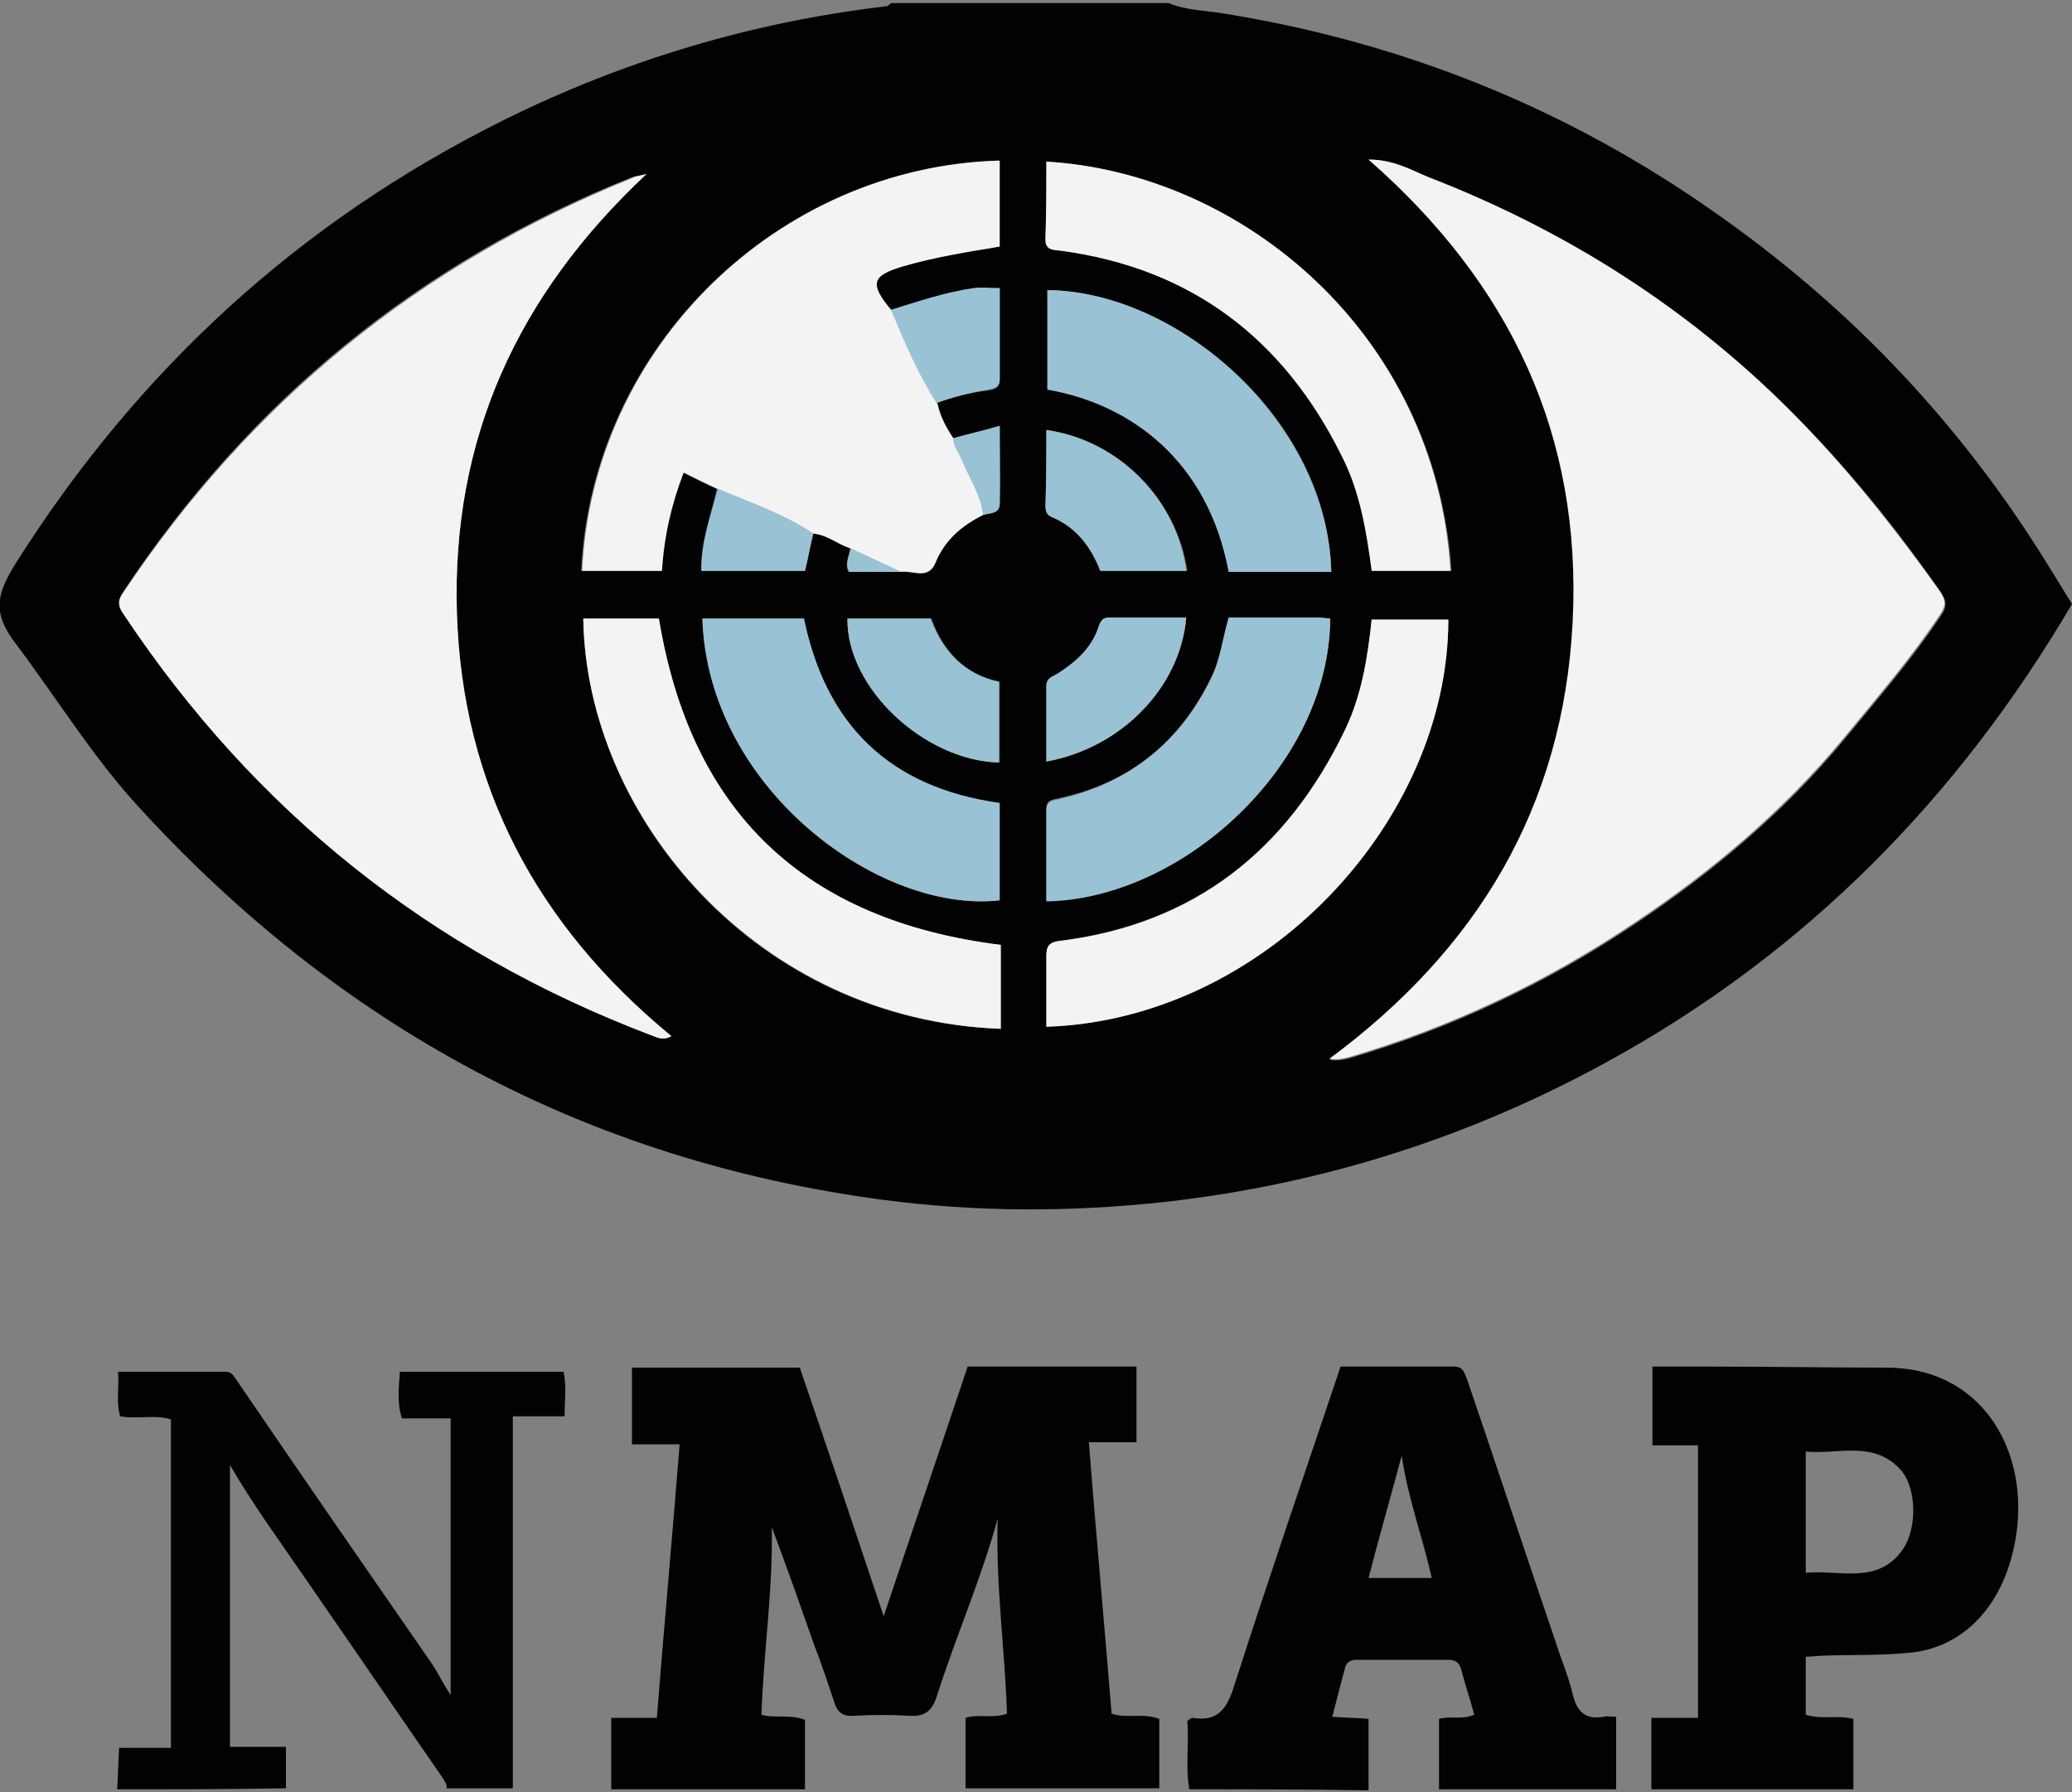
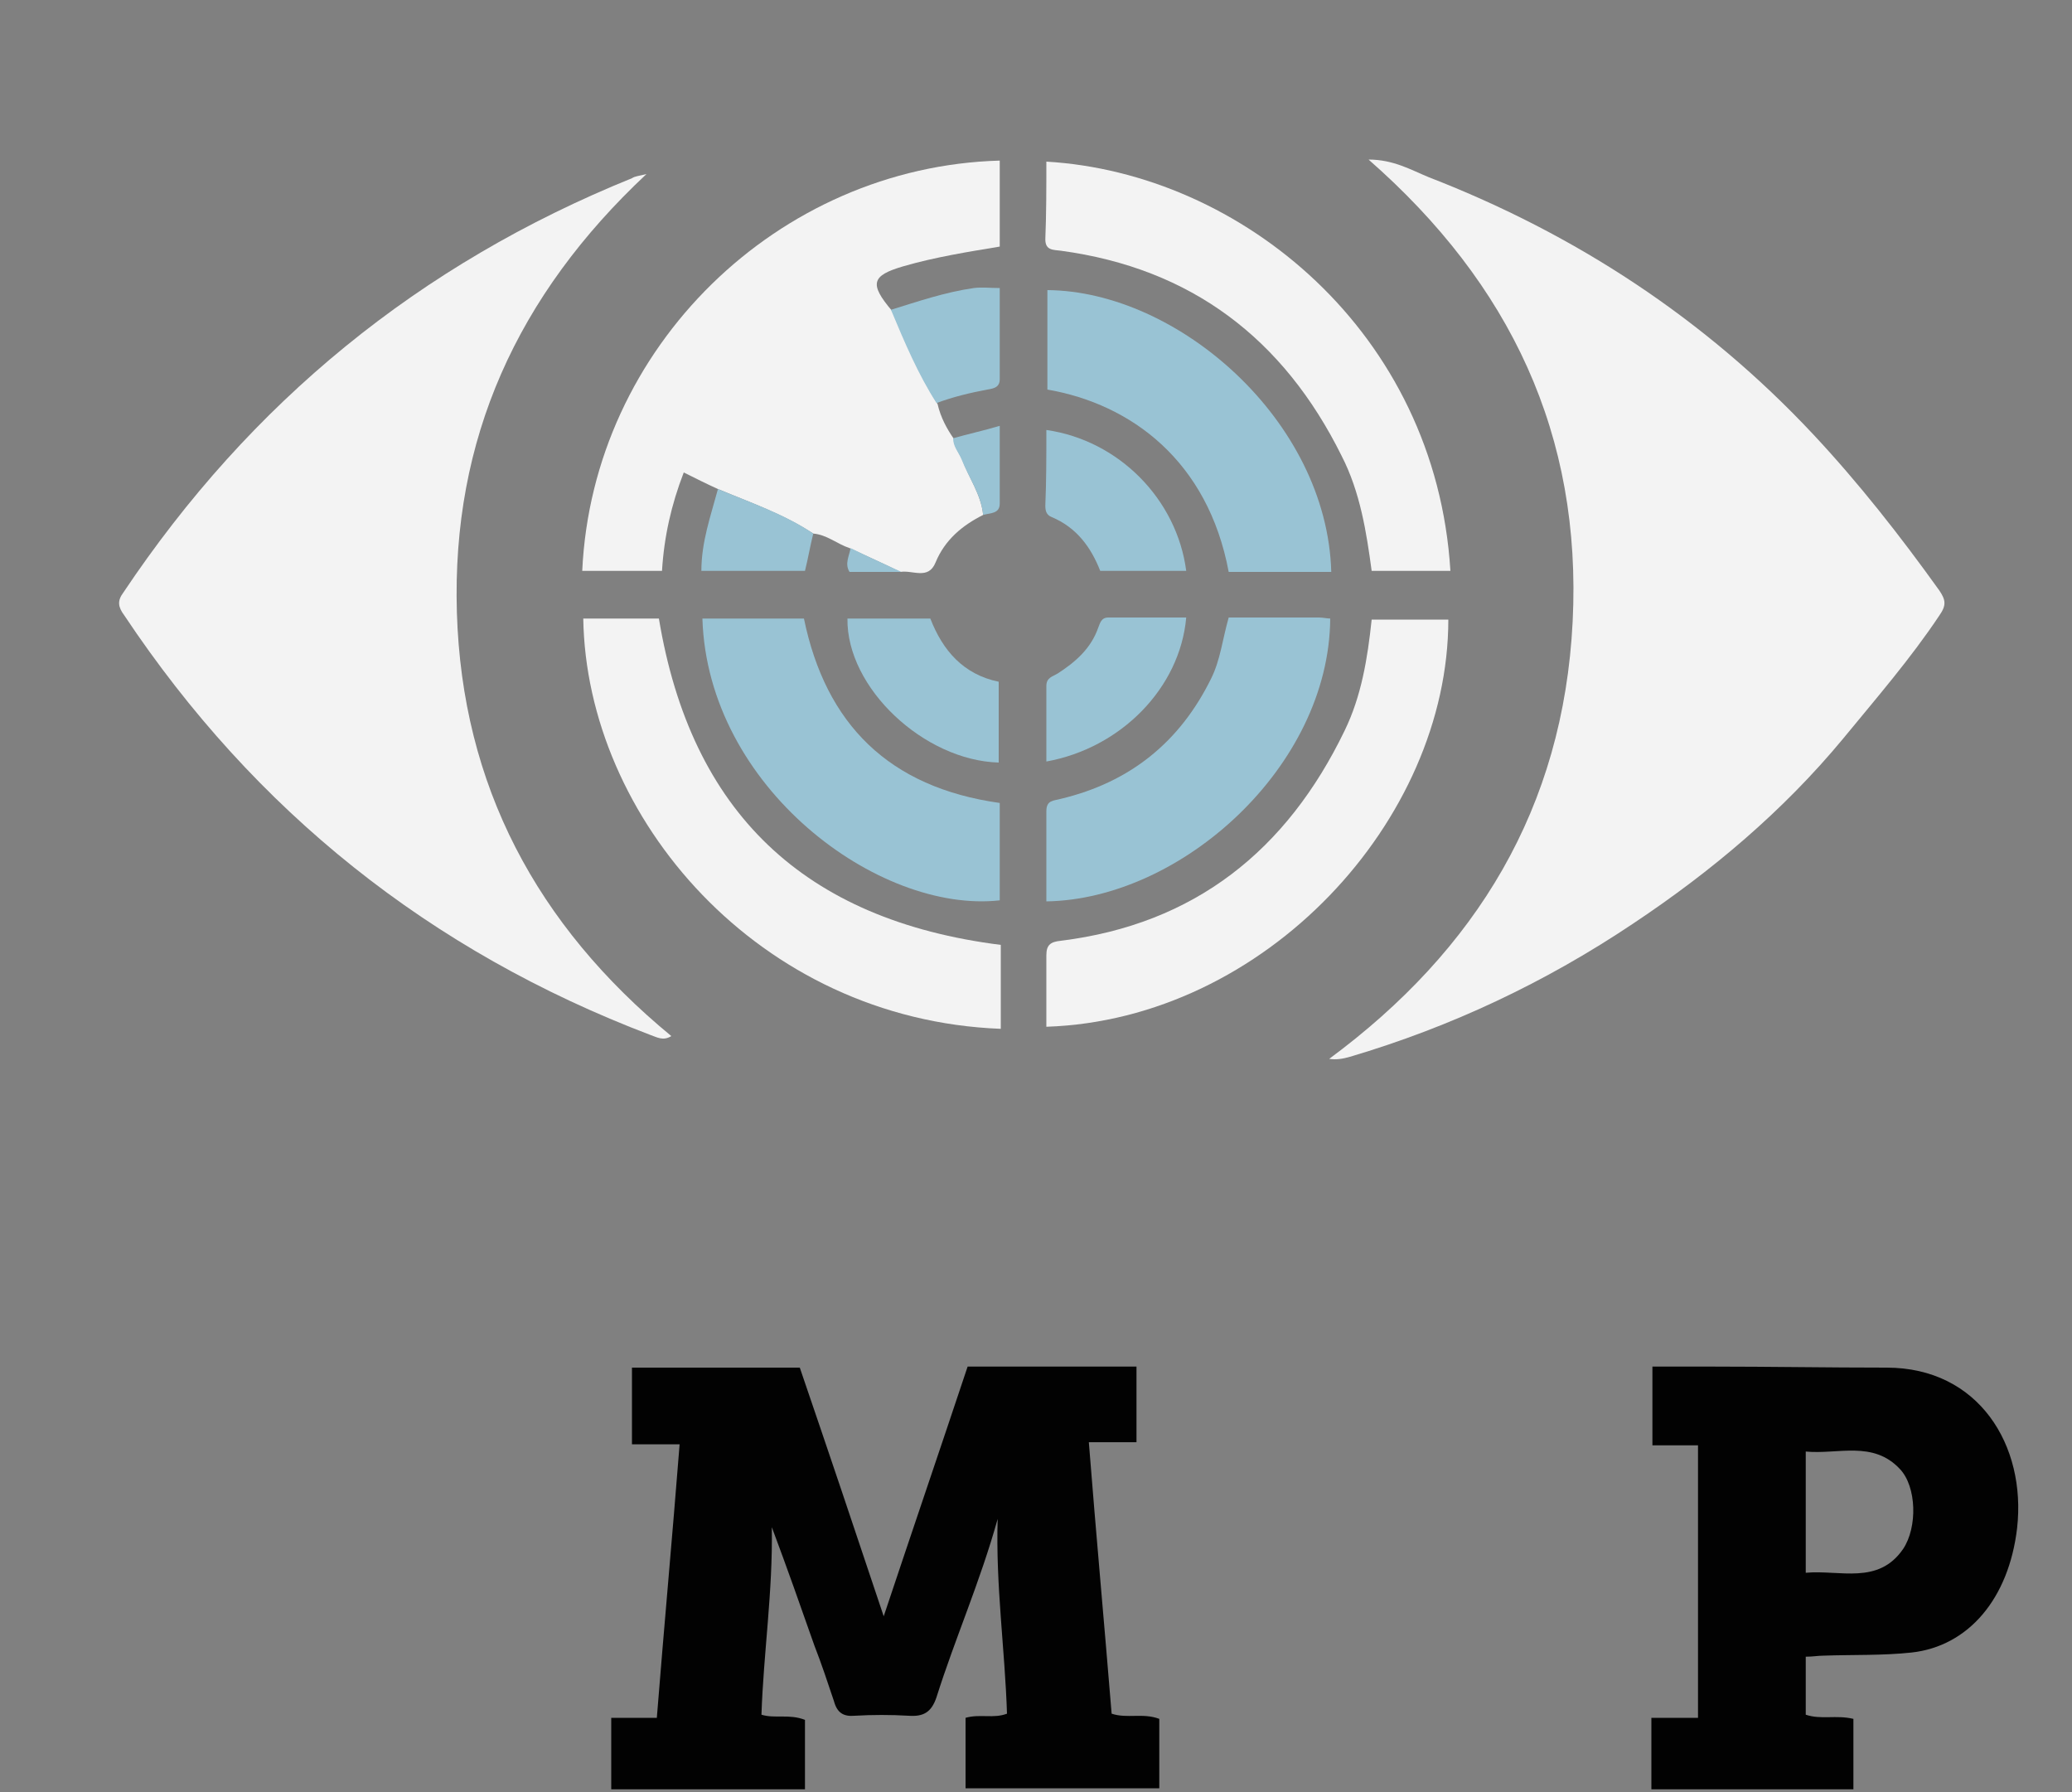
<svg xmlns="http://www.w3.org/2000/svg" version="1.1" id="Layer_1" x="0px" y="0px" viewBox="0 0 200 173" style="enable-background:new 0 0 200 173;" xml:space="preserve">
  <rect x="0" y="0" width="200" height="173" fill="#808080" stroke="none" />
  <style type="text/css">
	.st0{fill:#020202;}
	.st1{fill:#F3F3F3;}
	.st2{fill:#99C3D4;}
</style>
  <g>
    <g>
-       <path class="st0" d="M112.8,0.3c1.7,0.7,3.5,0.7,5.3,1c17.4,2.8,33.3,9.2,47.7,19.4c12.1,8.5,22.3,19,30.4,31.5    c1.3,2,2.5,4,3.8,6.1c-11,18.7-25.7,33.7-44.9,44.2c-13.3,7.3-27.5,11.8-42.6,13.5c-9.1,1-18.2,1-27.3-0.2    C56.6,112,32.8,99.1,13.4,77.9C8.9,73,5.5,67.4,1.5,62.1c-2.3-3-1.8-4.8,0-7.7c11.8-18.7,27.4-33,47.1-42.8    c11.7-5.8,24.1-9.5,37-11c0.1,0,0.3-0.2,0.4-0.3C95,0.3,103.9,0.3,112.8,0.3z M82.1,52.9c-0.1,0.7-0.6,1.5-0.2,2.3    c1.7,0,3.4,0,5,0c1.2-0.2,2.7,0.9,3.4-0.9c0.9-2.2,2.5-3.6,4.6-4.6c0.7-0.2,1.6-0.1,1.6-1.1c0.1-2.4,0-4.8,0-7.5    c-1.7,0.5-3.1,0.8-4.5,1.2c-0.7-1-1.3-2.1-1.6-3.4c1.6-0.6,3.2-1,4.9-1.2c0.6-0.1,1.2-0.2,1.2-1c0-2.9,0-5.9,0-8.8    c-1,0-1.8-0.1-2.5,0c-2.7,0.4-5.3,1.3-8,2.1c-2.2-2.6-2-3.3,1.1-4.3c3.1-0.9,6.2-1.4,9.3-1.9c0-2.9,0-5.6,0-8.3    c-21.3,0.6-39.3,18-40.3,39.6c2.6,0,5.1,0,7.7,0c0.2-3.3,0.9-6.4,2.1-9.5c1.2,0.6,2.2,1.1,3.3,1.6c-0.6,2.6-1.6,5.1-1.5,7.9    c3.4,0,6.6,0,10,0c0.3-1.2,0.5-2.4,0.8-3.6C79.8,51.6,80.9,52.5,82.1,52.9z M132.1,15.4c13.7,12,20.7,26.7,19.8,44.7    c-0.8,17.9-9.2,31.7-23.5,42.2c0.7,0.1,1.3,0,2-0.2c9.8-2.9,18.9-7.2,27.4-12.9c7.5-5,14.4-10.8,20.2-17.8    c3.2-3.9,6.5-7.7,9.3-11.9c0.7-1,0.6-1.5,0-2.4c-3.7-5.3-7.7-10.4-12.2-15.1c-10.5-11.1-22.9-19.3-37.1-24.8    C136.2,16.4,134.5,15.4,132.1,15.4z M62.4,16.8C61.6,17,61.3,17,61,17.1c-20.5,8.2-36.9,21.6-49.1,40c-0.6,0.9-0.5,1.4,0.1,2.2    c12.6,19,29.6,32.5,50.8,40.6c0.6,0.2,1.1,0.6,2,0.1C51.8,89.3,44.6,75.8,44.1,59.1C43.6,42.4,49.9,28.5,62.4,16.8z M96.6,99.3    c0-1.5,0-2.8,0-4.1c0-1.4,0-2.8,0-4c-19-2.3-29.9-12.7-33-31.5c-2.3,0-4.8,0-7.3,0C56.6,78.9,73.1,98.5,96.6,99.3z M101,15.6    c0,2.6,0,5,0,7.5c0,1.1,0.7,1,1.5,1.1c12.6,1.7,21.5,8.5,27.1,19.8c1.7,3.5,2.4,7.3,2.9,11.1c2.6,0,5.1,0,7.6,0    C138.6,32.1,119.8,16.7,101,15.6z M101,99.1c21.1-0.7,38.8-19.8,38.8-39.3c-2.5,0-5,0-7.4,0c-0.4,3.8-1,7.4-2.6,10.7    c-5.6,11.6-14.5,18.6-27.4,20.3c-1,0.1-1.4,0.4-1.4,1.4C101,94.4,101,96.7,101,99.1z M67.8,59.7C68.3,76,84.8,88.2,96.4,86.9    c0-3.2,0-6.3,0-9.4C85.8,76,79.7,69.9,77.6,59.7C74.2,59.7,71,59.7,67.8,59.7z M118.6,59.6c-0.6,2-0.8,4-1.7,5.8    c-3,6.2-7.8,10.1-14.5,11.6c-0.7,0.2-1.5,0.1-1.4,1.2c0,2.9,0,5.8,0,8.7c13-0.2,27.3-12.9,27.4-27.2c-0.4,0-0.8-0.1-1.1-0.1    C124.4,59.6,121.5,59.6,118.6,59.6z M101.1,37.6c8.1,1.4,15.6,7,17.5,17.6c3.3,0,6.6,0,9.9,0c-0.3-14.6-14.7-27-27.4-27.2    C101.1,31.1,101.1,34.3,101.1,37.6z M81.8,59.7c-0.1,6.7,7.4,13.7,14.7,13.9c0-2.6,0-5.1,0-7.8c-3.4-0.7-5.5-3-6.6-6.1    C87.1,59.7,84.5,59.7,81.8,59.7z M101,73.5c7.2-1.3,12.9-7.1,13.5-13.8c-2.5,0-5,0-7.5,0c-0.7,0-0.9,0.5-1,1    c-0.7,2-2.1,3.3-3.9,4.4c-0.5,0.3-1.1,0.4-1.1,1.2C101,68.6,101,71,101,73.5z M101,41.5c0,2.5,0,4.9,0,7.3c0,0.5,0.1,0.9,0.6,1.1    c2.4,1,3.8,3,4.7,5.2c2.8,0,5.5,0,8.3,0C113.6,48.2,108,42.5,101,41.5z" />
      <path class="st0" d="M59,172.7c0-2.3,0-4.5,0-6.9c1.4,0,2.8,0,4.4,0c0.7-8.8,1.5-17.5,2.2-26.4c-1.6,0-3,0-4.6,0    c0-2.6,0-4.9,0-7.4c5.4,0,10.7,0,16.2,0c2.7,7.9,5.4,15.9,8.1,24c2.7-8.1,5.4-16,8.1-24.1c5.3,0,10.7,0,16.3,0c0,2.4,0,4.8,0,7.3    c-1.4,0-2.9,0-4.6,0c0.7,8.9,1.5,17.6,2.2,26.2c1.5,0.5,3-0.1,4.6,0.5c0,2.2,0,4.5,0,6.7c-6.2,0-12.5,0-18.7,0c0-2.3,0-4.6,0-6.8    c1.4-0.4,2.7,0.1,4-0.4c-0.2-6.2-1.1-12.4-0.9-18.8c-1.7,6.1-4.1,11.5-5.9,17.2c-0.5,1.5-1.3,1.9-2.7,1.8c-1.7-0.1-3.5-0.1-5.2,0    c-1.1,0.1-1.7-0.3-2-1.4c-0.6-1.8-1.2-3.6-1.9-5.4c-1.3-3.7-2.6-7.4-4.1-11.4c0.1,6.3-0.8,12.1-1,18.1c1.3,0.4,2.7-0.1,4.2,0.5    c0,2.2,0,4.4,0,6.7C71.5,172.7,65.3,172.7,59,172.7z" />
-       <path class="st0" d="M114.8,172.7c-0.4-2.2,0-4.5-0.2-6.6c0.3-0.2,0.4-0.3,0.5-0.3c2.4,0.4,3.3-0.8,4-3    c3.3-10.3,6.8-20.5,10.3-30.9c3.6,0,7.3,0,10.9,0c1,0,1,0.6,1.3,1.2c2.9,8.5,5.7,17,8.6,25.5c0.5,1.6,1.2,3.2,1.6,4.9    c0.4,1.7,1.2,2.5,3,2.2c0.3-0.1,0.6,0,1.2,0c0,2.4,0,4.7,0,7c-5.7,0-11.4,0-17.1,0c0-2.3,0-4.6,0-6.8c1.2-0.3,2.3,0.1,3.4-0.4    c-0.4-1.5-0.9-3-1.3-4.5c-0.2-0.6-0.6-0.8-1.2-0.8c-3,0-6,0-8.9,0c-0.6,0-1,0.3-1.1,0.9c-0.4,1.5-0.8,3-1.2,4.6    c1.3,0.1,2.3,0.1,3.5,0.2c0,2.4,0,4.6,0,6.9C126.2,172.7,120.5,172.7,114.8,172.7z M138.2,152.3c-0.9-4-2.3-7.7-2.9-11.8    c-1.1,4.1-2.2,7.9-3.2,11.8C134.2,152.3,136.1,152.3,138.2,152.3z" />
      <path class="st0" d="M159.4,172.7c0-2.2,0-4.5,0-6.9c1.5,0,2.9,0,4.5,0c0-8.8,0-17.5,0-26.3c-1.4,0-2.8,0-4.4,0c0-2.6,0-5,0-7.6    c1.9,0,3.8,0,5.7,0c5.6,0,11.3,0.1,16.9,0.1c8.9,0,13.5,7.5,12.6,15.5c-0.8,6.8-4.7,11.4-10.2,12c-2.8,0.3-5.7,0.2-8.5,0.3    c-0.5,0-1,0.1-1.7,0.1c0,1.9,0,3.7,0,5.6c1.5,0.5,2.9,0,4.6,0.4c0,2.3,0,4.5,0,6.8C172.4,172.7,165.9,172.7,159.4,172.7z     M174.3,151.8c3.3-0.3,7,1.2,9.4-2.3c1.4-2.1,1.3-6-0.3-7.7c-2.6-2.8-6-1.4-9.1-1.7C174.3,144.1,174.3,147.8,174.3,151.8z" />
-       <path class="st0" d="M11.3,172.7c0.1-1.2,0.1-2.5,0.2-4c1.7,0,3.3,0,5,0c0-10.7,0-21.1,0-31.7c-1.5-0.5-3.2,0-4.9-0.3    c-0.4-1.3-0.1-2.7-0.2-4.3c3.6,0,7,0,10.4,0c0.6,0,0.8,0.5,1.1,0.9c6.2,9.1,12.5,18.2,18.8,27.3c0.6,0.9,1,1.8,1.8,3    c0-9.1,0-17.8,0-26.7c-1.5,0-3.1,0-4.7,0c-0.5-1.5-0.3-3-0.2-4.5c5.3,0,10.5,0,15.8,0c0.3,1.4,0.1,2.8,0.1,4.3c-1.6,0-3.2,0-5,0    c0,12.1,0,24,0,35.9c-2.1,0-4.2,0-6.4,0c0.1-0.4-0.2-0.6-0.3-0.9c-4.5-6.5-9-13.1-13.5-19.6c-2.4-3.5-4.9-6.9-7.1-10.7    c0,9.1,0,18.1,0,27.2c1.8,0,3.5,0,5.4,0c0,1.5,0,2.7,0,4C22.1,172.7,16.7,172.7,11.3,172.7z" />
      <path class="st1" d="M132.1,15.4c2.4,0,4.1,1,5.8,1.7c14.2,5.5,26.7,13.7,37.1,24.8c4.4,4.7,8.4,9.8,12.2,15.1    c0.6,0.9,0.7,1.4,0,2.4c-2.8,4.2-6.1,8-9.3,11.9c-5.8,7-12.7,12.8-20.2,17.8c-8.5,5.7-17.6,10-27.4,12.9c-0.7,0.2-1.3,0.3-2,0.2    c14.2-10.5,22.6-24.2,23.5-42.2C152.7,42,145.8,27.4,132.1,15.4z" />
      <path class="st1" d="M62.4,16.8C49.9,28.5,43.6,42.4,44.1,59.1c0.5,16.7,7.7,30.2,20.7,40.9c-0.8,0.5-1.4,0.1-2-0.1    C41.5,91.8,24.6,78.3,12,59.4c-0.6-0.8-0.7-1.4-0.1-2.2c12.3-18.4,28.6-31.7,49.1-40C61.3,17,61.6,17,62.4,16.8z" />
      <path class="st1" d="M94.9,49.7c-2,1-3.7,2.4-4.6,4.6c-0.7,1.7-2.2,0.7-3.4,0.9c-1.6-0.8-3.2-1.5-4.9-2.3    c-1.2-0.4-2.2-1.3-3.5-1.4c-2.9-1.9-6.1-3-9.2-4.3c-1.1-0.5-2.1-1-3.3-1.6c-1.2,3.1-1.9,6.2-2.1,9.5c-2.6,0-5.2,0-7.7,0    c1-21.6,18.9-39,40.3-39.6c0,2.7,0,5.3,0,8.3c-3,0.5-6.2,1-9.3,1.9c-3.1,0.9-3.3,1.7-1.1,4.3c1.3,3.1,2.6,6.1,4.4,9    c0.3,1.3,0.9,2.4,1.6,3.4c0,0.8,0.5,1.3,0.8,2C93.5,46.1,94.7,47.7,94.9,49.7z" />
      <path class="st1" d="M96.6,99.3c-23.4-0.9-40-20.4-40.3-39.6c2.5,0,5,0,7.3,0c3.1,18.7,14,29.1,33,31.5c0,1.2,0,2.6,0,4    C96.6,96.6,96.6,97.9,96.6,99.3z" />
      <path class="st1" d="M101,15.6c18.8,1.1,37.6,16.5,39,39.5c-2.5,0-4.9,0-7.6,0c-0.5-3.7-1.1-7.6-2.9-11.1    c-5.6-11.3-14.5-18.1-27.1-19.8c-0.7-0.1-1.5,0-1.5-1.1C101,20.6,101,18.2,101,15.6z" />
      <path class="st1" d="M101,99.1c0-2.4,0-4.6,0-6.9c0-1,0.4-1.3,1.4-1.4c12.9-1.6,21.8-8.7,27.4-20.3c1.6-3.3,2.2-6.9,2.6-10.7    c2.5,0,5,0,7.4,0C139.8,79.2,122.1,98.4,101,99.1z" />
      <path class="st2" d="M67.8,59.7c3.3,0,6.4,0,9.8,0c2.1,10.2,8.2,16.3,18.9,17.8c0,3.1,0,6.2,0,9.4C84.8,88.2,68.3,76,67.8,59.7z" />
      <path class="st2" d="M118.6,59.6c2.9,0,5.8,0,8.7,0c0.4,0,0.8,0.1,1.1,0.1C128.3,74,114,86.8,101,87c0-2.9,0-5.8,0-8.7    c0-1.1,0.7-1,1.4-1.2c6.7-1.6,11.5-5.5,14.5-11.6C117.8,63.7,118,61.7,118.6,59.6z" />
      <path class="st2" d="M101.1,37.6c0-3.3,0-6.4,0-9.6c12.6,0.1,27,12.6,27.4,27.2c-3.3,0-6.6,0-9.9,0    C116.6,44.5,109.2,39,101.1,37.6z" />
      <path class="st2" d="M81.8,59.7c2.7,0,5.3,0,8,0c1.2,3.1,3.2,5.4,6.6,6.1c0,2.7,0,5.2,0,7.8C89.2,73.4,81.7,66.4,81.8,59.7z" />
      <path class="st2" d="M101,73.5c0-2.5,0-4.9,0-7.3c0-0.8,0.6-0.9,1.1-1.2c1.7-1.1,3.2-2.4,3.9-4.4c0.2-0.5,0.3-1,1-1    c2.5,0,5,0,7.5,0C113.9,66.4,108.2,72.2,101,73.5z" />
      <path class="st2" d="M101,41.5c7,1,12.6,6.7,13.5,13.6c-2.7,0-5.4,0-8.3,0c-0.9-2.3-2.3-4.2-4.7-5.2c-0.5-0.2-0.6-0.6-0.6-1.1    C101,46.4,101,44.1,101,41.5z" />
      <path class="st2" d="M90.4,38.9c-1.8-2.8-3.1-5.9-4.4-9c2.6-0.8,5.2-1.7,8-2.1c0.8-0.1,1.5,0,2.5,0c0,3,0,5.9,0,8.8    c0,0.8-0.6,0.9-1.2,1C93.7,37.9,92,38.3,90.4,38.9z" />
      <path class="st2" d="M69.3,47.2c3.1,1.3,6.4,2.4,9.2,4.3c-0.3,1.2-0.5,2.4-0.8,3.6c-3.4,0-6.6,0-10,0    C67.7,52.3,68.6,49.8,69.3,47.2z" />
      <path class="st2" d="M94.9,49.7c-0.2-2-1.4-3.6-2.1-5.4c-0.3-0.7-0.8-1.2-0.8-2c1.4-0.4,2.8-0.7,4.5-1.2c0,2.7,0,5.1,0,7.5    C96.5,49.6,95.6,49.5,94.9,49.7z" />
      <path class="st2" d="M82.1,52.9c1.6,0.8,3.2,1.5,4.9,2.3c-1.7,0-3.4,0-5,0C81.5,54.4,82,53.6,82.1,52.9z" />
    </g>
  </g>
</svg>